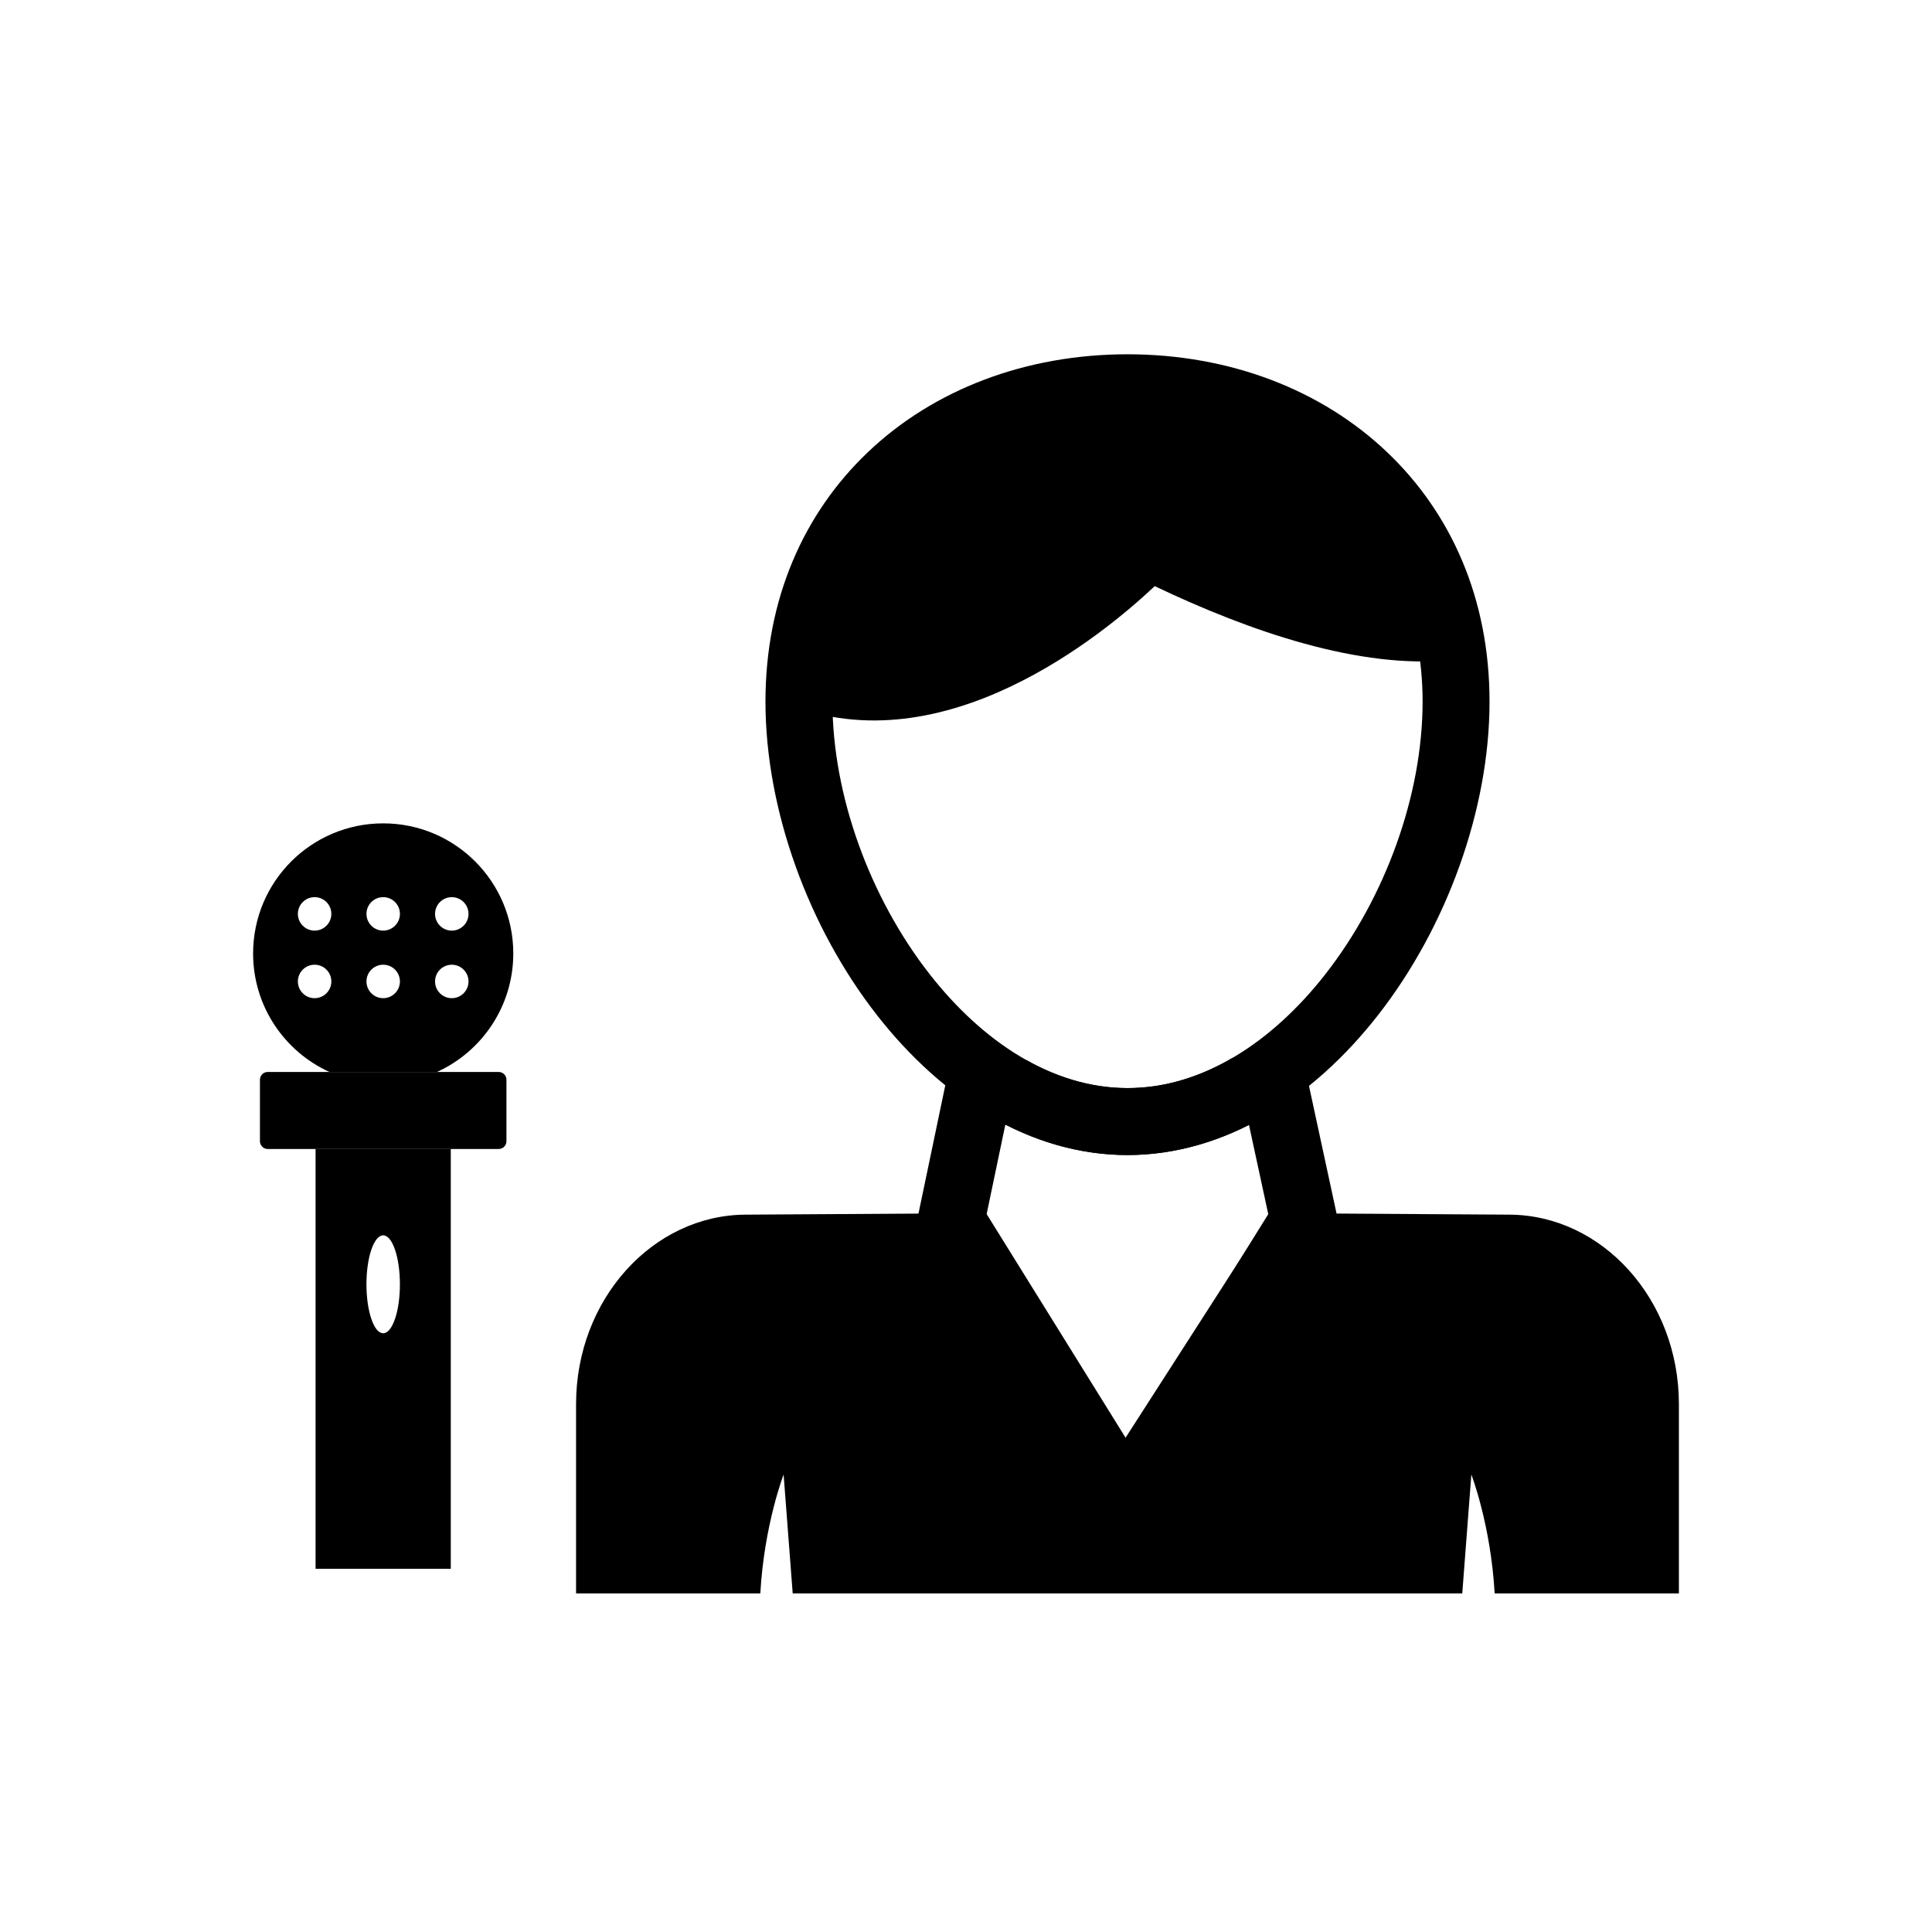
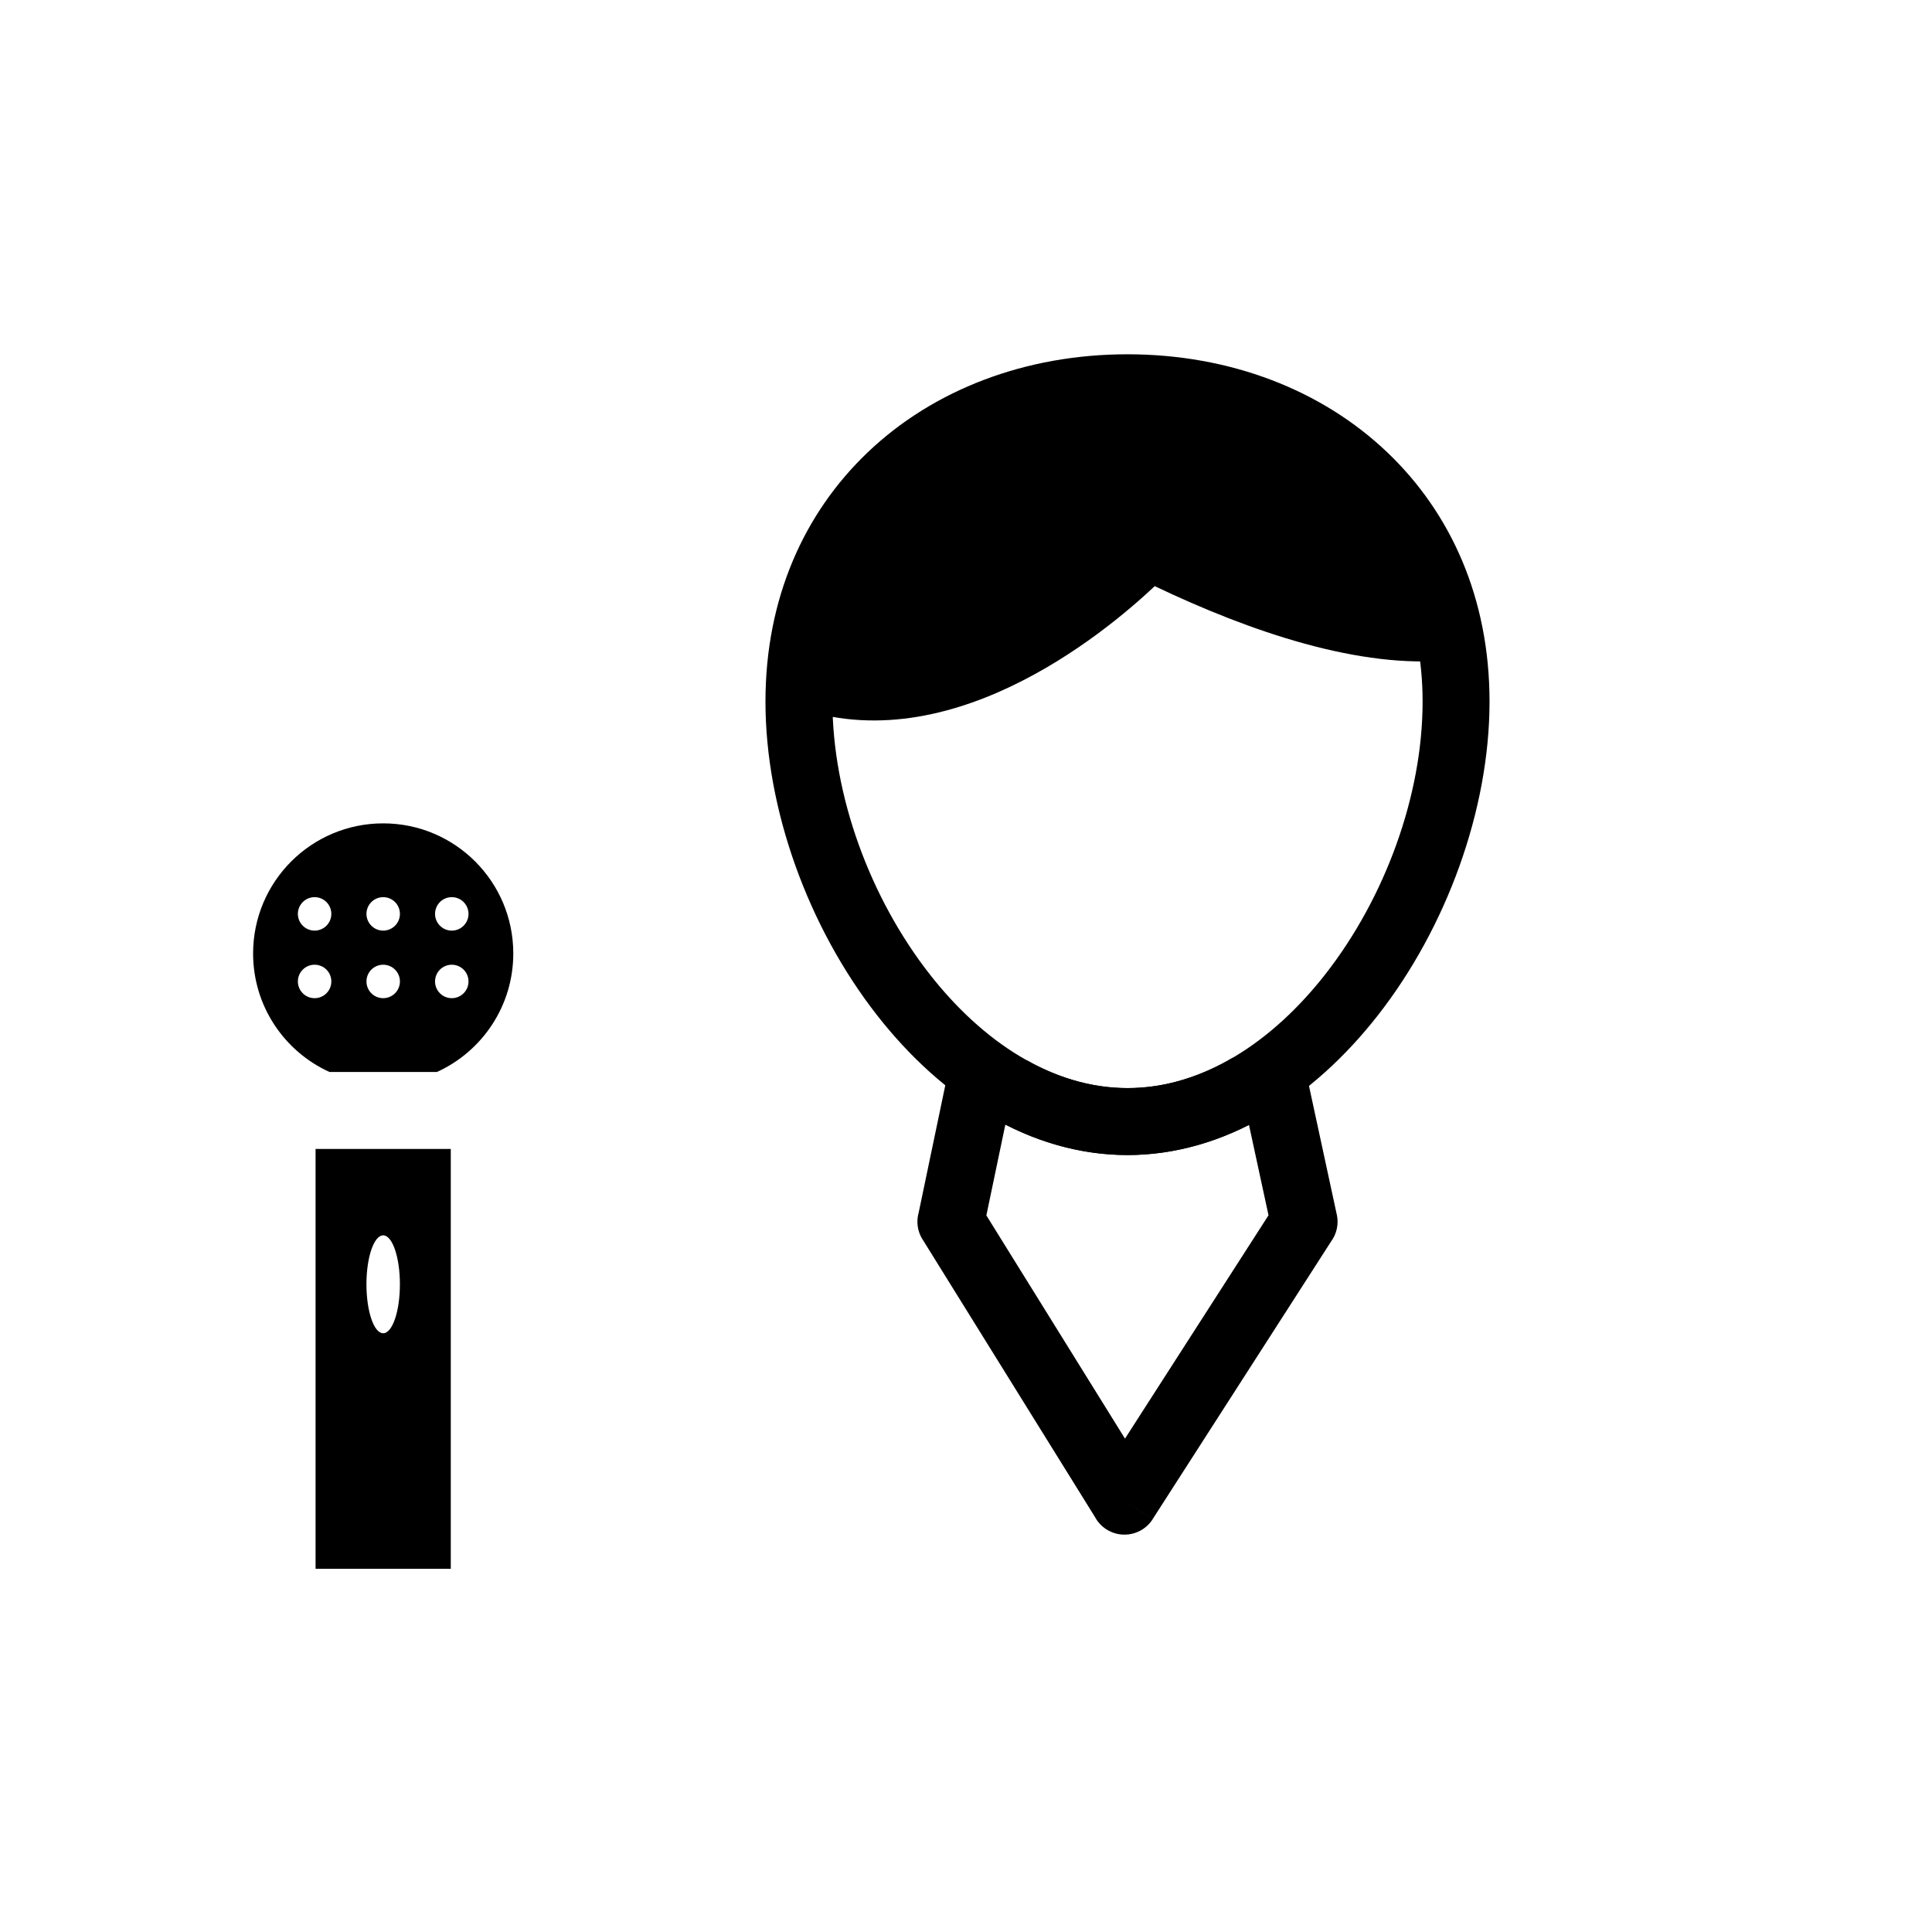
<svg xmlns="http://www.w3.org/2000/svg" fill="#000000" width="800px" height="800px" version="1.1" viewBox="144 144 512 512">
  <g>
    <path d="m403.95 424.34 8.469-0.07v-0.035c1.824-0.016 3.523 0.52 4.941 1.453 3.977 2.113 8.129 3.785 12.43 4.938 4.207 1.125 8.555 1.727 13.012 1.727 4.641 0 9.125-0.637 13.422-1.824 4.664-1.289 9.172-3.199 13.473-5.629l-0.02-0.039c1.602-0.906 3.367-1.258 5.07-1.121l7.164-0.062v-0.035c4.426-0.039 8.121 3.168 8.824 7.398l7.527 34.848 0.008-0.004c0.559 2.582-0.07 5.144-1.52 7.121l-47.301 73.602-7.453-4.781 7.465 4.797c-2.648 4.121-8.141 5.316-12.262 2.668-1.305-0.84-2.316-1.965-3.004-3.238l-45.719-73.613h-0.016c-1.375-2.211-1.656-4.793-0.996-7.113l7.098-33.949-0.02-0.012c0.926-4.43 5.004-7.391 9.398-7.027zm21.266 23.406c-5.055-1.355-9.996-3.293-14.785-5.734l-5.035 24.082 36.738 59.156 38.035-59.184-5.18-23.973c-4.551 2.305-9.242 4.156-14.051 5.484-5.934 1.641-12 2.519-18.137 2.519-5.981 0-11.859-0.82-17.586-2.352z" />
    <path d="m442.8 237.89c26.965 0 51.414 9.332 68.91 26.047 16.742 15.992 27.031 38.559 27.031 66.008 0 28.621-11.391 59.867-29.605 83.145-17.141 21.91-40.426 37.012-66.34 37.012s-49.195-15.102-66.336-37.012c-18.215-23.281-29.605-54.523-29.605-83.145 0-27.445 10.289-50.012 27.031-66.008 17.496-16.715 41.949-26.047 68.91-26.047zm56.711 38.871c-14.191-13.559-34.309-21.125-56.711-21.125-22.402 0-42.52 7.566-56.711 21.125-13.305 12.711-21.484 30.879-21.484 53.184 0 24.824 9.922 51.98 25.793 72.262 13.965 17.848 32.426 30.148 52.406 30.148 19.977 0 38.441-12.301 52.406-30.148 15.867-20.281 25.793-47.438 25.793-72.262 0-22.305-8.18-40.473-21.484-53.184z" />
    <path d="m402.2 250.76c0.082 0.059 30.371-10.023 44.781-3.914 12.508 5.301 34.148 2.312 45.746 10.441 11.195 7.844 12.293 26.938 27.199 25.367l8.734 36.238c-24.098 2.539-53.367-7.496-78.641-19.562-13.773 12.969-55.93 47.703-97.258 31.273l6.516-16.43c-0.914-19.469 17.543-45.301 31.957-52.758 1.426-0.738 2.91-1.254 4.434-1.586l6.527-9.07z" />
-     <path d="m440.58 566.27h90.934l2.41-31.5s5.144 13.297 6.176 31.5h48.824v-50.188c0-27.688-20.281-50.051-44.895-50.188l-63.762-0.395-37.473 60.324-37.473-60.324-63.762 0.395c-24.613 0.133-44.895 22.496-44.895 50.188v50.188h48.824c1.031-18.203 6.176-31.5 6.176-31.5l2.41 31.5z" fill-rule="evenodd" />
    <path d="m245.55 362.2c19.043 0 34.477 15.438 34.477 34.477 0 13.961-8.297 25.984-20.23 31.406h-28.492c-11.934-5.422-20.23-17.445-20.23-31.406 0-19.043 15.438-34.477 34.477-34.477zm-18.176 19.555c2.449 0 4.434 1.984 4.434 4.434 0 2.449-1.984 4.434-4.434 4.434-2.449 0-4.434-1.984-4.434-4.434 0-2.449 1.984-4.434 4.434-4.434zm18.176 0c2.449 0 4.434 1.984 4.434 4.434 0 2.449-1.984 4.434-4.434 4.434s-4.434-1.984-4.434-4.434c0-2.449 1.984-4.434 4.434-4.434zm18.176 0c2.449 0 4.434 1.984 4.434 4.434 0 2.449-1.984 4.434-4.434 4.434-2.449 0-4.434-1.984-4.434-4.434 0-2.449 1.984-4.434 4.434-4.434zm-36.352 17.906c2.449 0 4.434 1.984 4.434 4.434 0 2.449-1.984 4.434-4.434 4.434-2.449 0-4.434-1.984-4.434-4.434 0-2.449 1.984-4.434 4.434-4.434zm18.176 0c2.449 0 4.434 1.984 4.434 4.434 0 2.449-1.984 4.434-4.434 4.434s-4.434-1.984-4.434-4.434c0-2.449 1.984-4.434 4.434-4.434zm18.176 0c2.449 0 4.434 1.984 4.434 4.434 0 2.449-1.984 4.434-4.434 4.434-2.449 0-4.434-1.984-4.434-4.434 0-2.449 1.984-4.434 4.434-4.434z" fill-rule="evenodd" />
-     <path d="m276.16 428.08h-61.215c-1.133 0-2.055 0.926-2.055 2.055v16.301c0 1.133 0.926 2.055 2.055 2.055h61.215c1.129 0 2.055-0.926 2.055-2.055v-16.301c0-1.129-0.926-2.055-2.055-2.055z" fill-rule="evenodd" />
    <path d="m227.63 448.49h35.832v111.25h-35.832zm17.914 22.887c2.449 0 4.434 5.809 4.434 12.973 0 7.164-1.984 12.977-4.434 12.977s-4.434-5.809-4.434-12.977c0-7.164 1.984-12.973 4.434-12.973z" fill-rule="evenodd" />
  </g>
</svg>